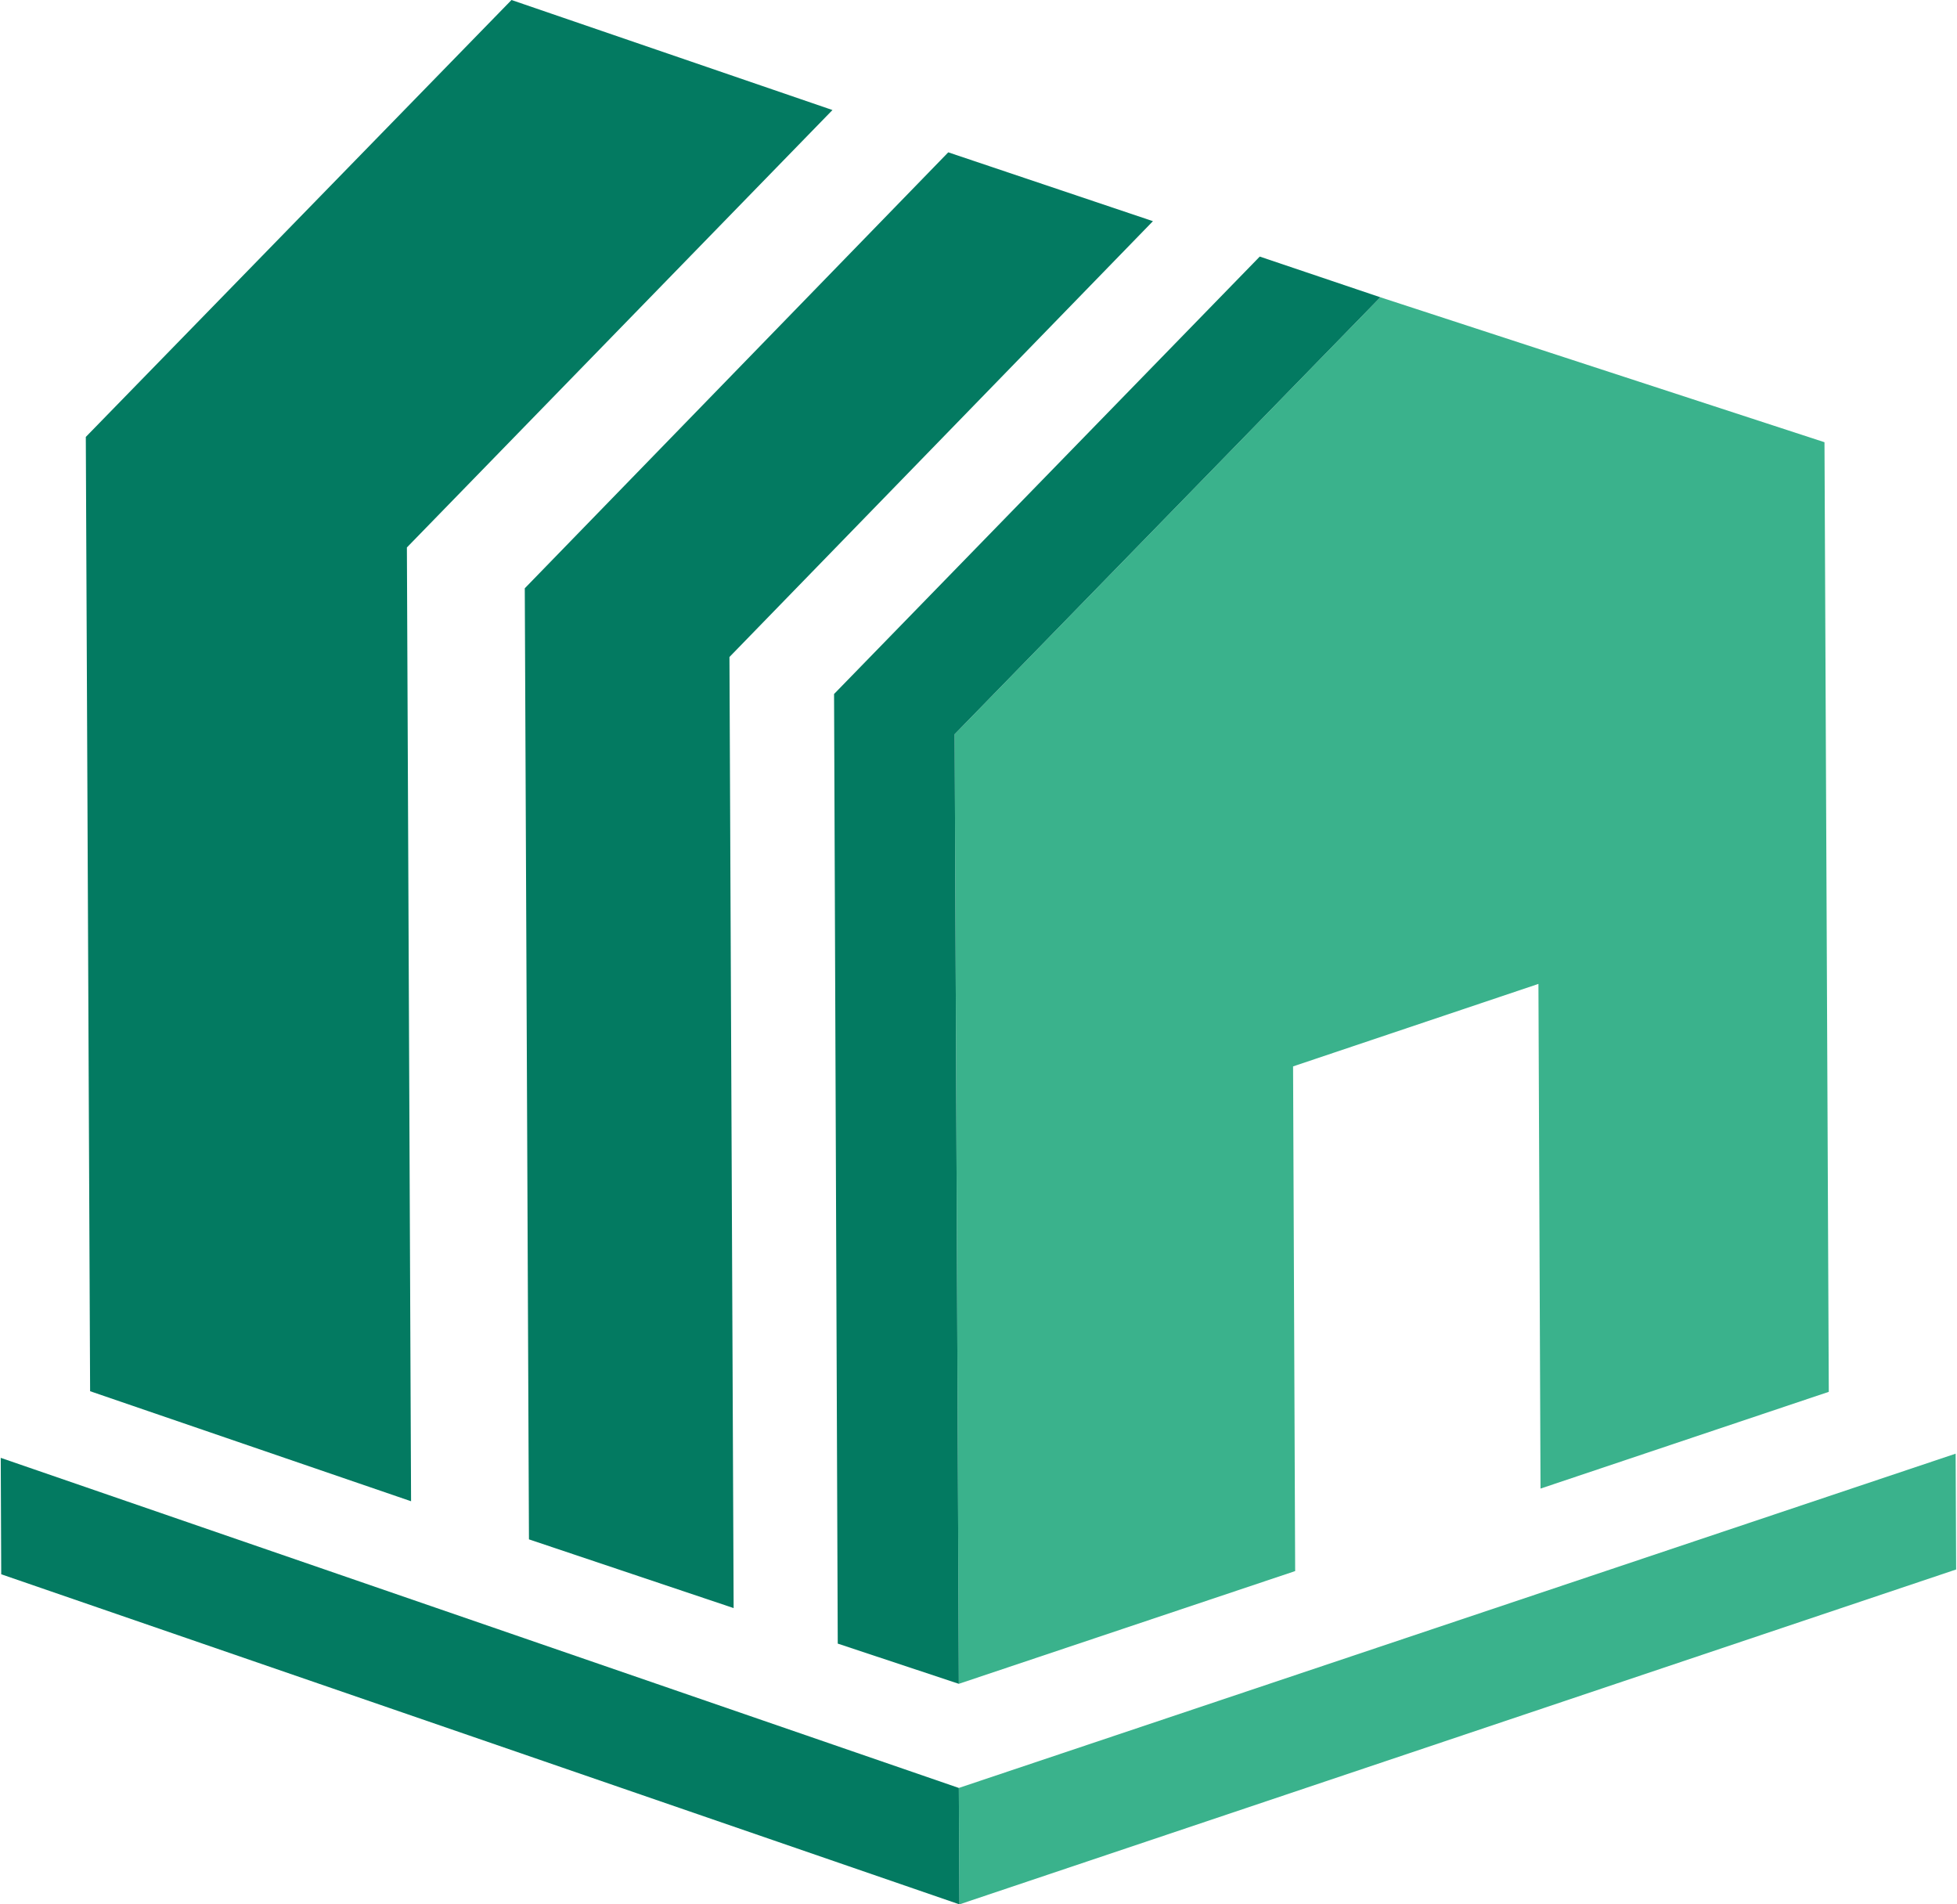
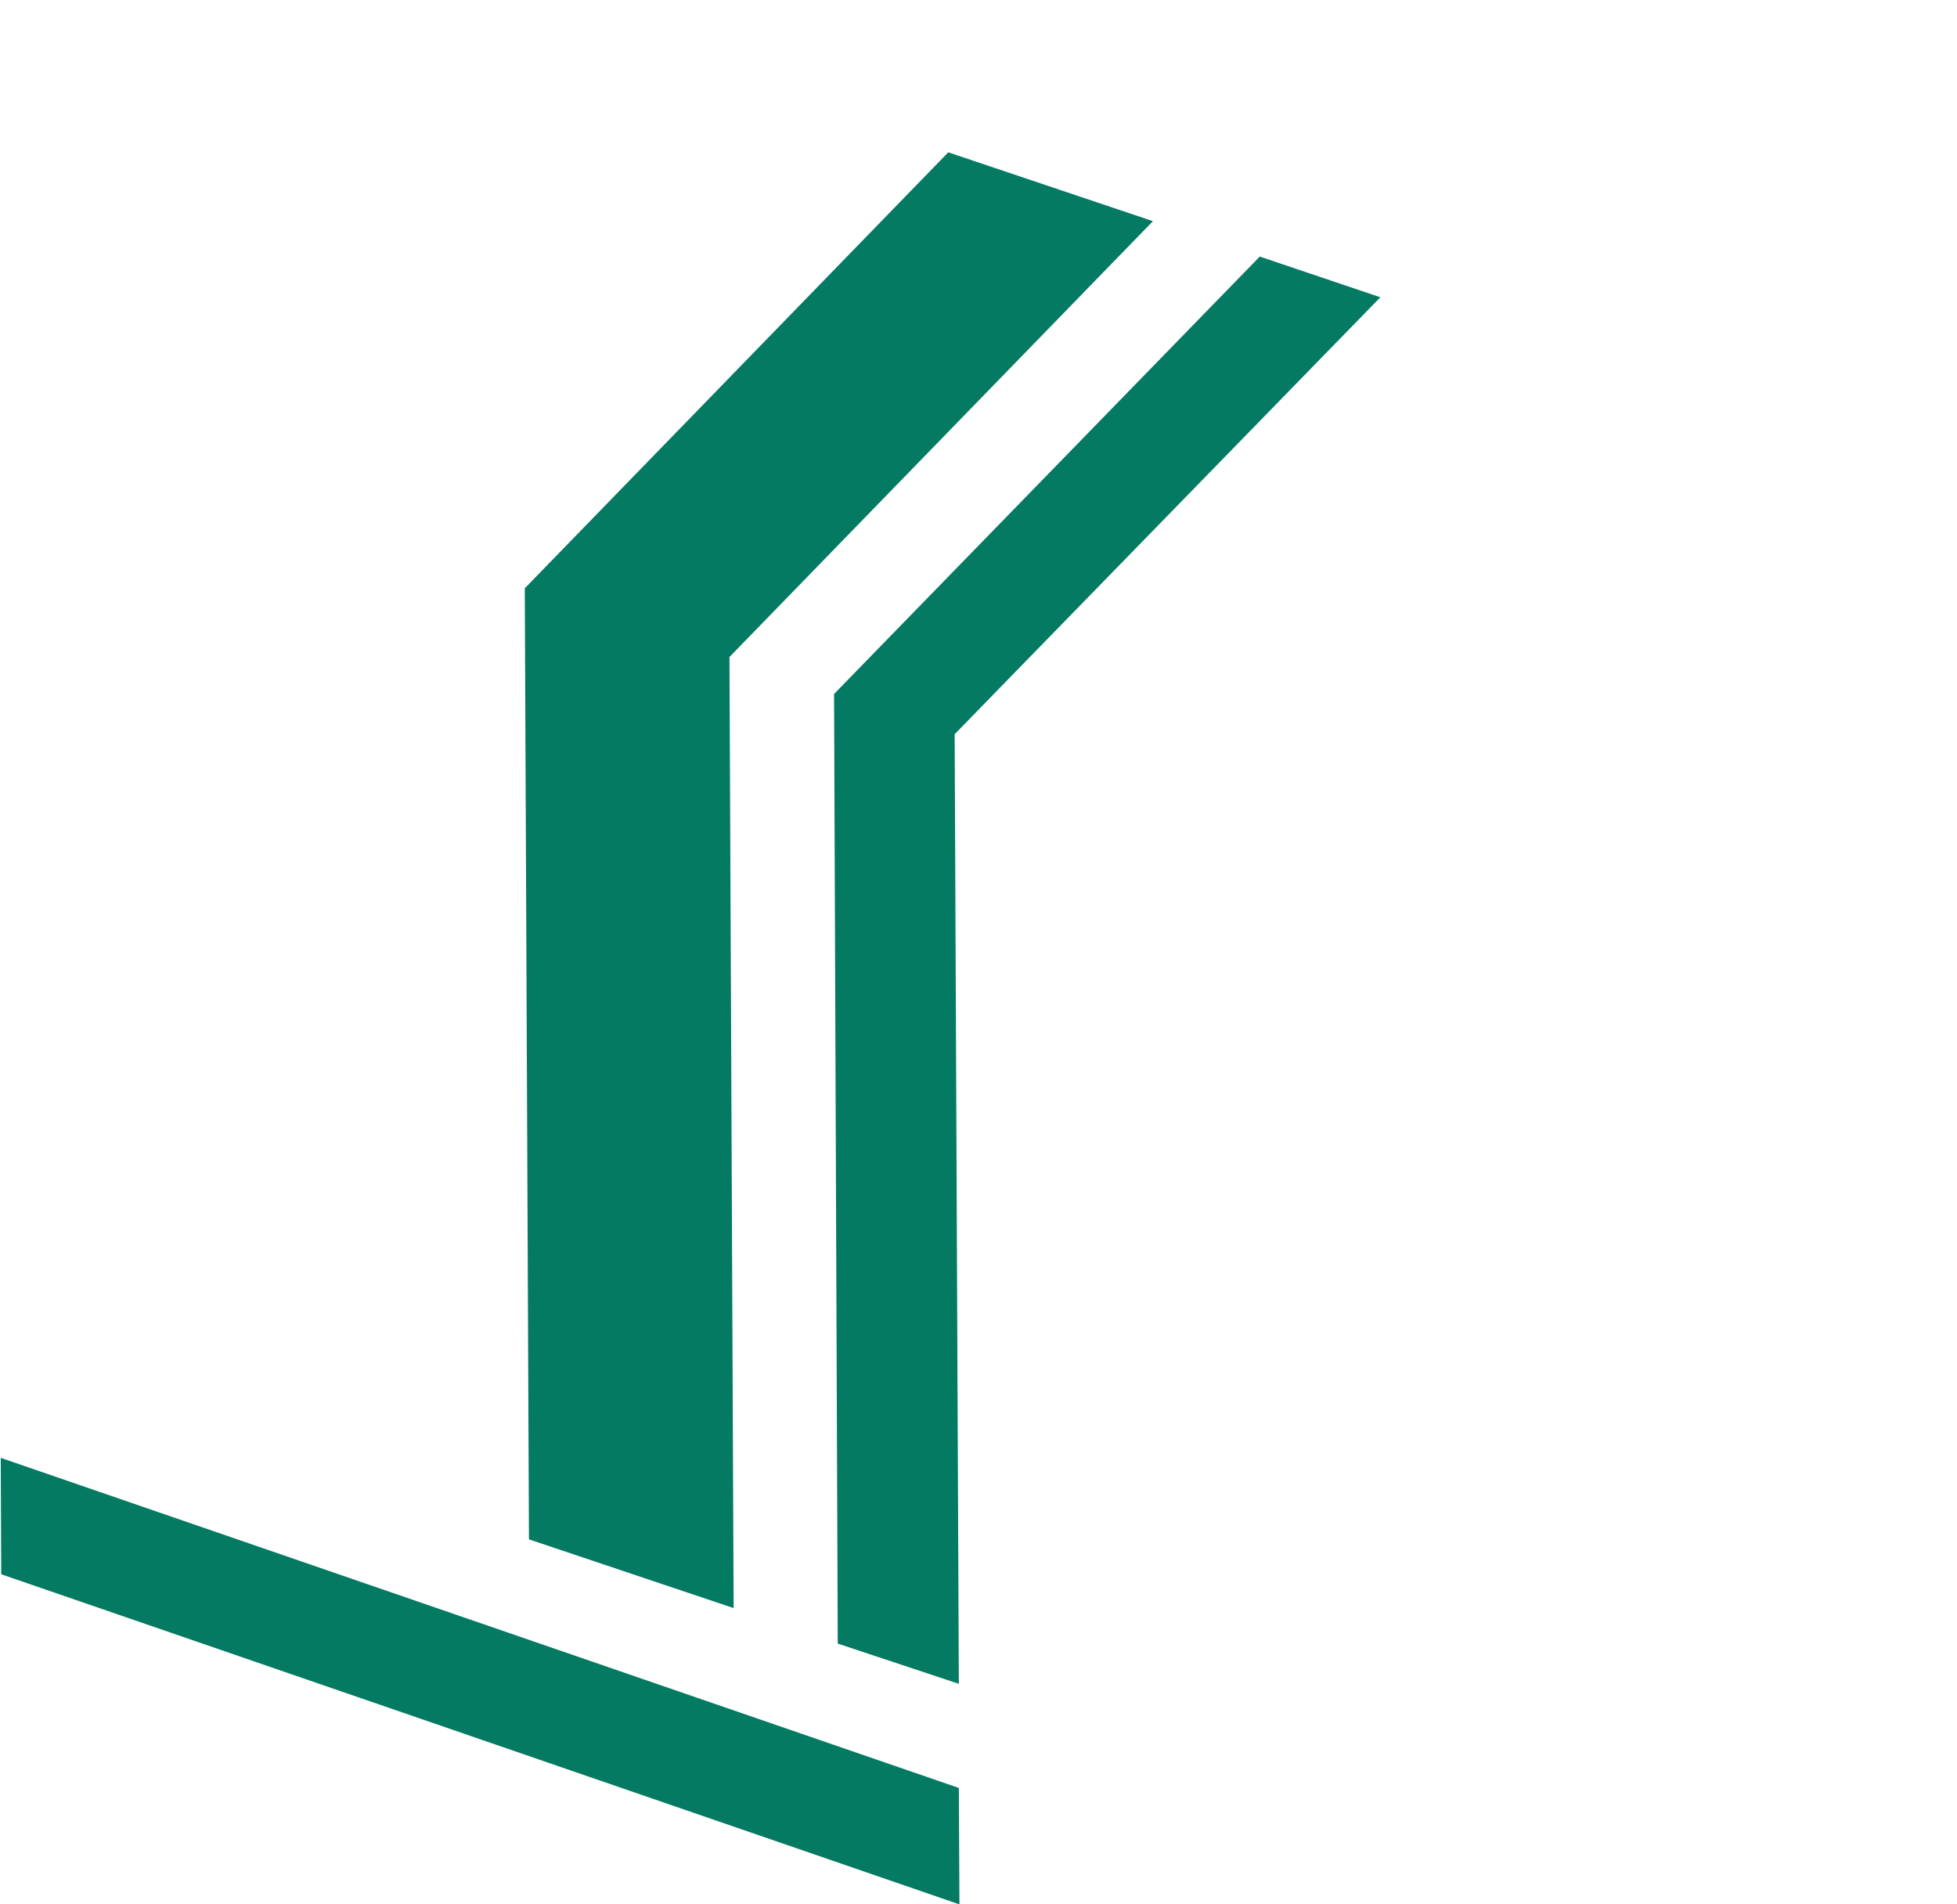
<svg xmlns="http://www.w3.org/2000/svg" version="1.2" viewBox="0 0 1592 1549" width="1592" height="1549">
  <title>download (5)-svg</title>
  <style>
		.s0 { fill: #3ab28c } 
		.s1 { fill: #037a61 } 
	</style>
-   <path id="Layer" class="s0" d="m1122.9 241.8l361.3 117.9 3.5 772.4-234.5 78.7-1.7-410.5-199.6 67.1 1.7 410.5-273.6 91.7-3.4-772.4 346.3-355.4zm-342.9 1212.5l810.9-271.9 0.4 94.2-810.8 272.4" />
-   <path id="Layer" class="s1" d="m1024.8 208.7l98.1 33.1-346.3 355.4 3.4 772.4-98.5-32.7-3-772.4 346.3-355.8zm-253.4-84.8l166.5 56-344.5 354.5 3.4 773.6-166.5-55.9-3.4-773.6 344.5-354.6zm-355.3-123.9l261.1 89.5-346.2 355.8 3.4 775.8-261.1-89.5-3.5-776.2 346.3-355.4zm364.4 1549l-779.5-268.5-0.4-94.7 779.4 268.5" />
+   <path id="Layer" class="s1" d="m1024.8 208.7l98.1 33.1-346.3 355.4 3.4 772.4-98.5-32.7-3-772.4 346.3-355.8zm-253.4-84.8l166.5 56-344.5 354.5 3.4 773.6-166.5-55.9-3.4-773.6 344.5-354.6zm-355.3-123.9zm364.4 1549l-779.5-268.5-0.4-94.7 779.4 268.5" />
</svg>